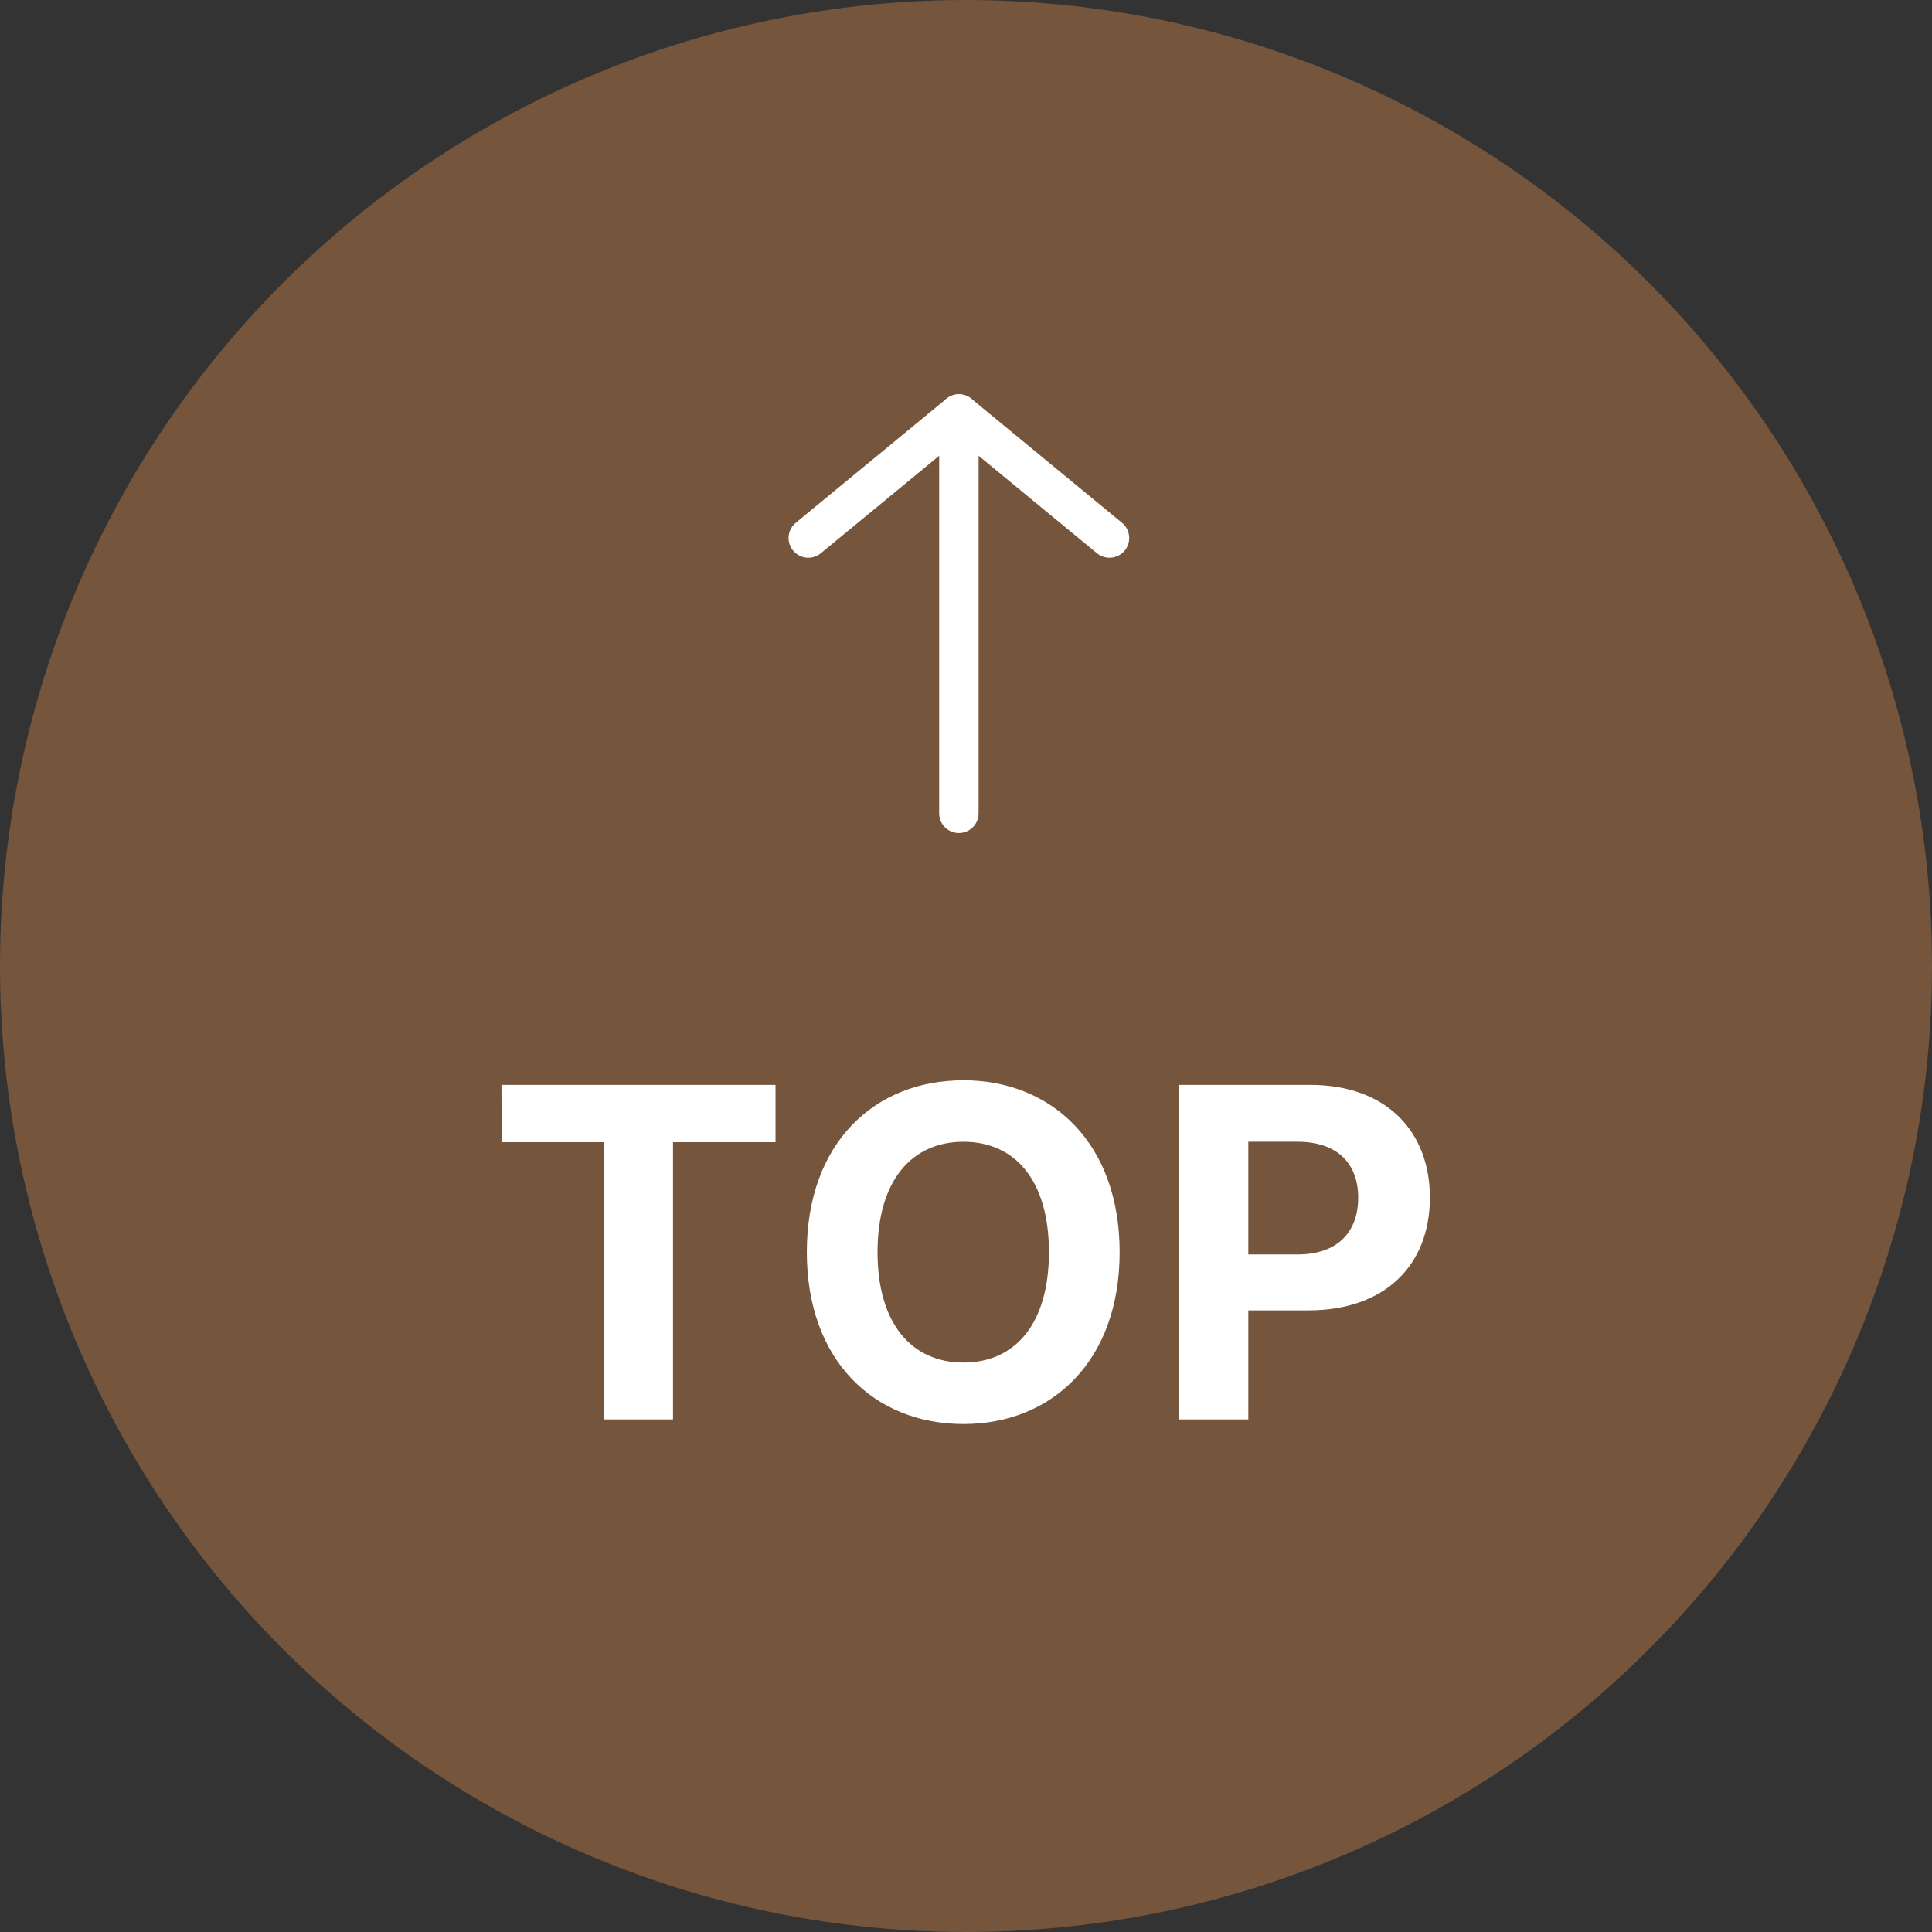
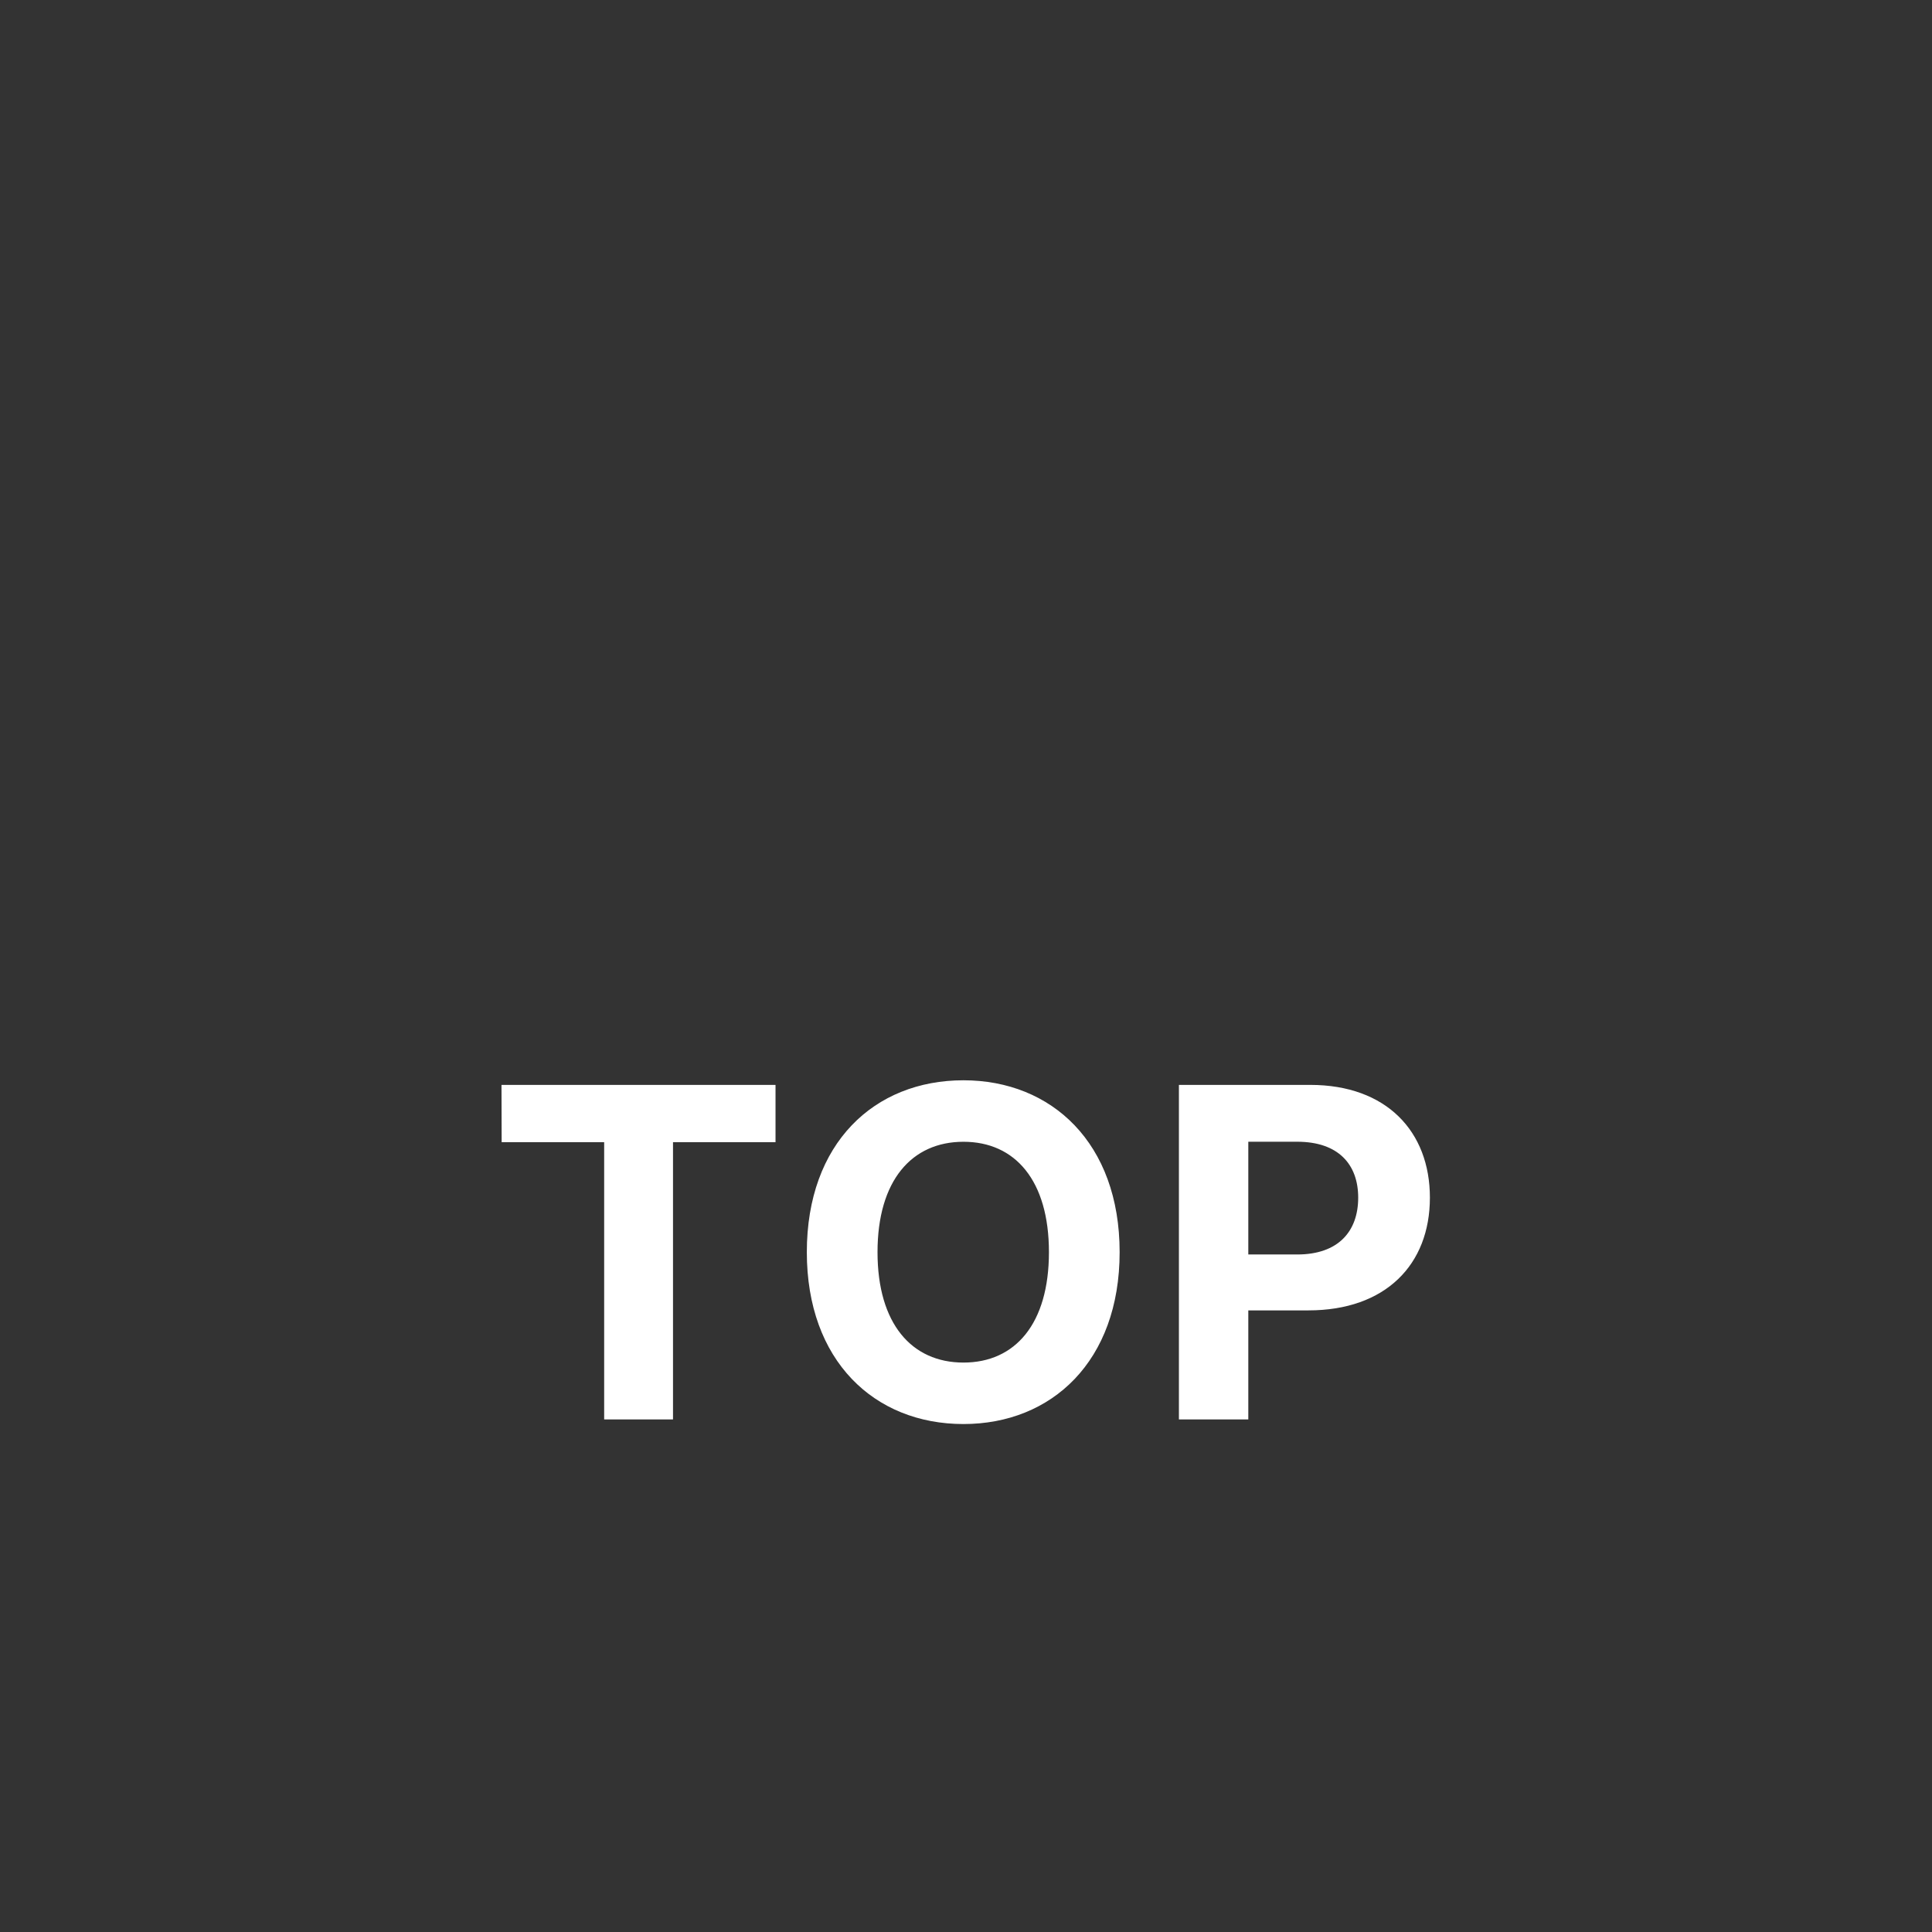
<svg xmlns="http://www.w3.org/2000/svg" width="98" height="98" viewBox="0 0 98 98">
  <rect x="0" y="0" width="98" height="98" fill="#333333" stroke="none" />
  <g id="그룹_110724" data-name="그룹 110724" transform="translate(-2423 -569)">
    <g id="그룹_110723" data-name="그룹 110723" transform="translate(636 -299)">
-       <circle id="타원_1" data-name="타원 1" cx="49" cy="49" r="49" transform="translate(1787 868)" fill="#75553c" />
      <g id="그룹_73935" data-name="그룹 73935" transform="translate(0 -1)">
        <path id="패스_32367" data-name="패스 32367" d="M-23.554-14.062h5.2V0h3.492V-14.062h5.2v-2.906h-13.9ZM7.793-8.484c0-5.531-3.445-8.719-7.922-8.719-4.523,0-7.945,3.188-7.945,8.719C-8.074-2.977-4.652.234-.129.234,4.348.234,7.793-2.953,7.793-8.484Zm-3.586,0c0,3.633-1.711,5.6-4.336,5.6s-4.359-1.969-4.359-5.6,1.734-5.6,4.359-5.6S4.207-12.117,4.207-8.484ZM10.8,0H14.32V-5.531h3.047c3.914,0,6.164-2.32,6.164-5.719,0-3.352-2.2-5.719-6.07-5.719H10.8ZM14.32-8.367v-5.719H16.8c2.086,0,3.094,1.148,3.094,2.836,0,1.711-1.008,2.883-3.094,2.883Z" transform="translate(1836 941)" fill="#fff" />
        <g id="그룹_20728" data-name="그룹 20728" transform="translate(1828 890)">
-           <path id="패스_8863" data-name="패스 8863" d="M6862.521,812.692l7.64-6.29,7.638,6.29" transform="translate(-6862.521 -806.401)" fill="none" stroke="#fff" stroke-linecap="round" stroke-linejoin="round" stroke-width="2" />
-           <line id="선_8" data-name="선 8" y2="20.255" transform="translate(7.639)" fill="none" stroke="#fff" stroke-linecap="round" stroke-width="2" />
-         </g>
+           </g>
      </g>
    </g>
  </g>
</svg>